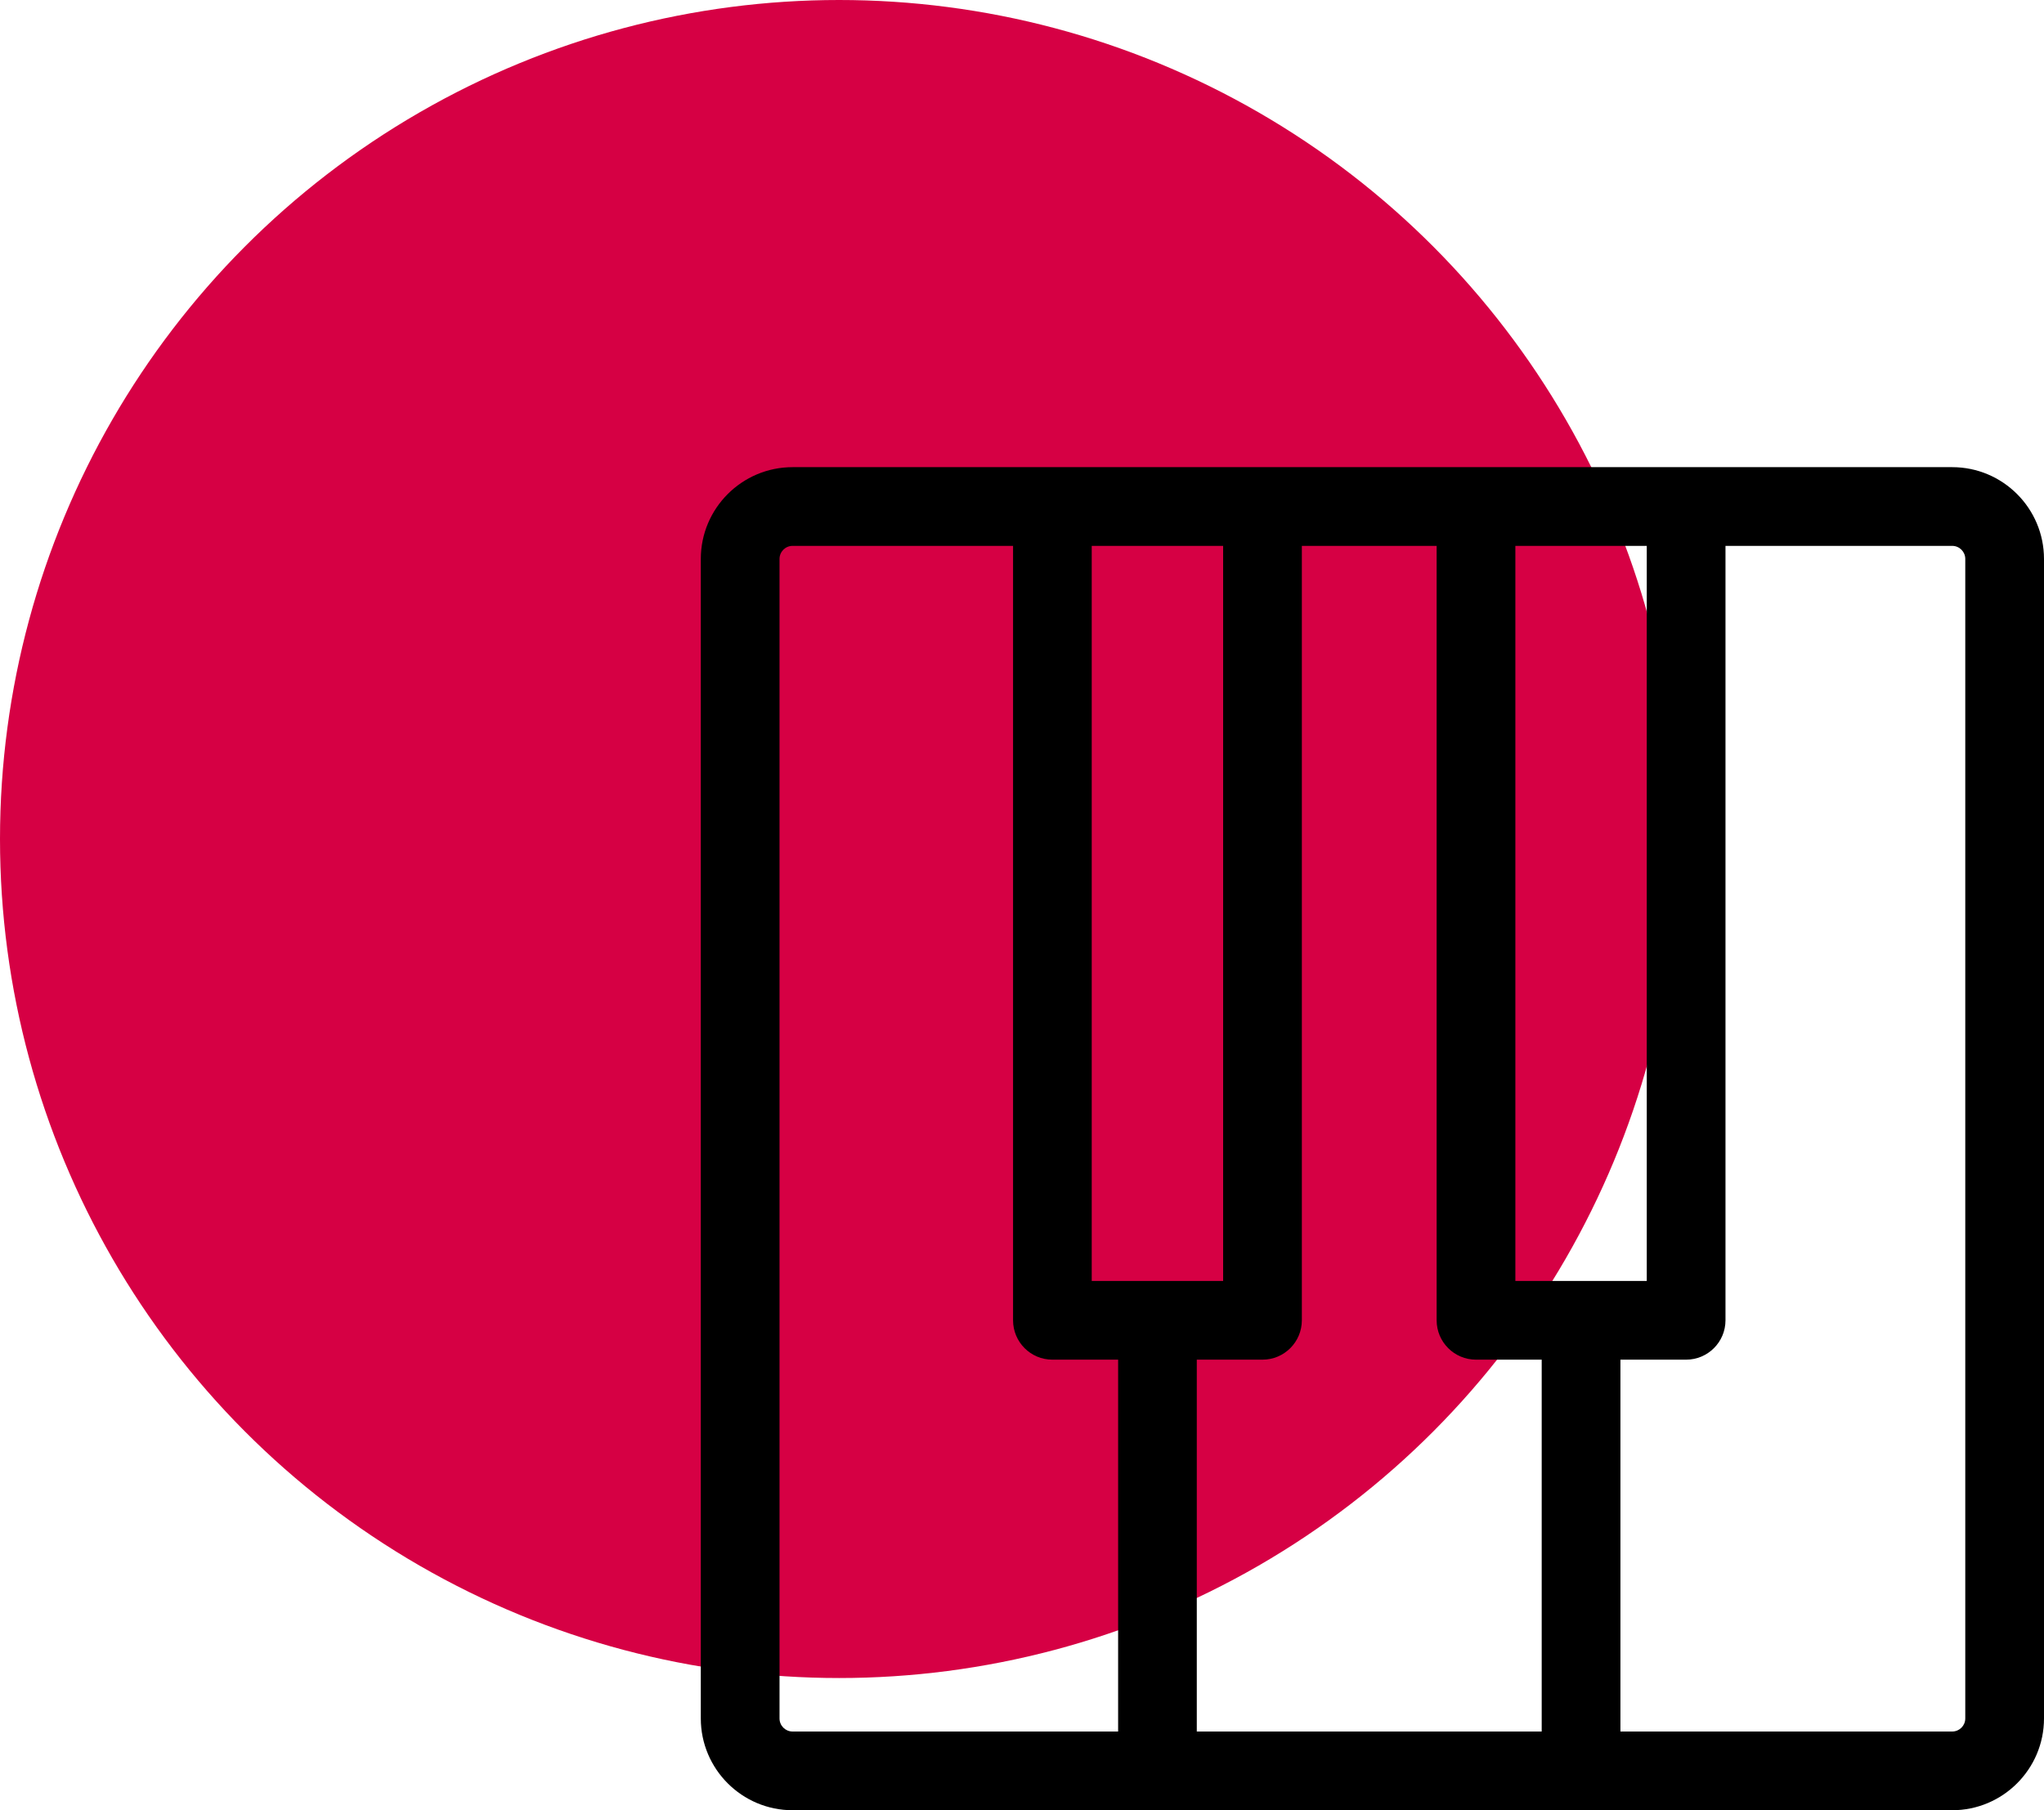
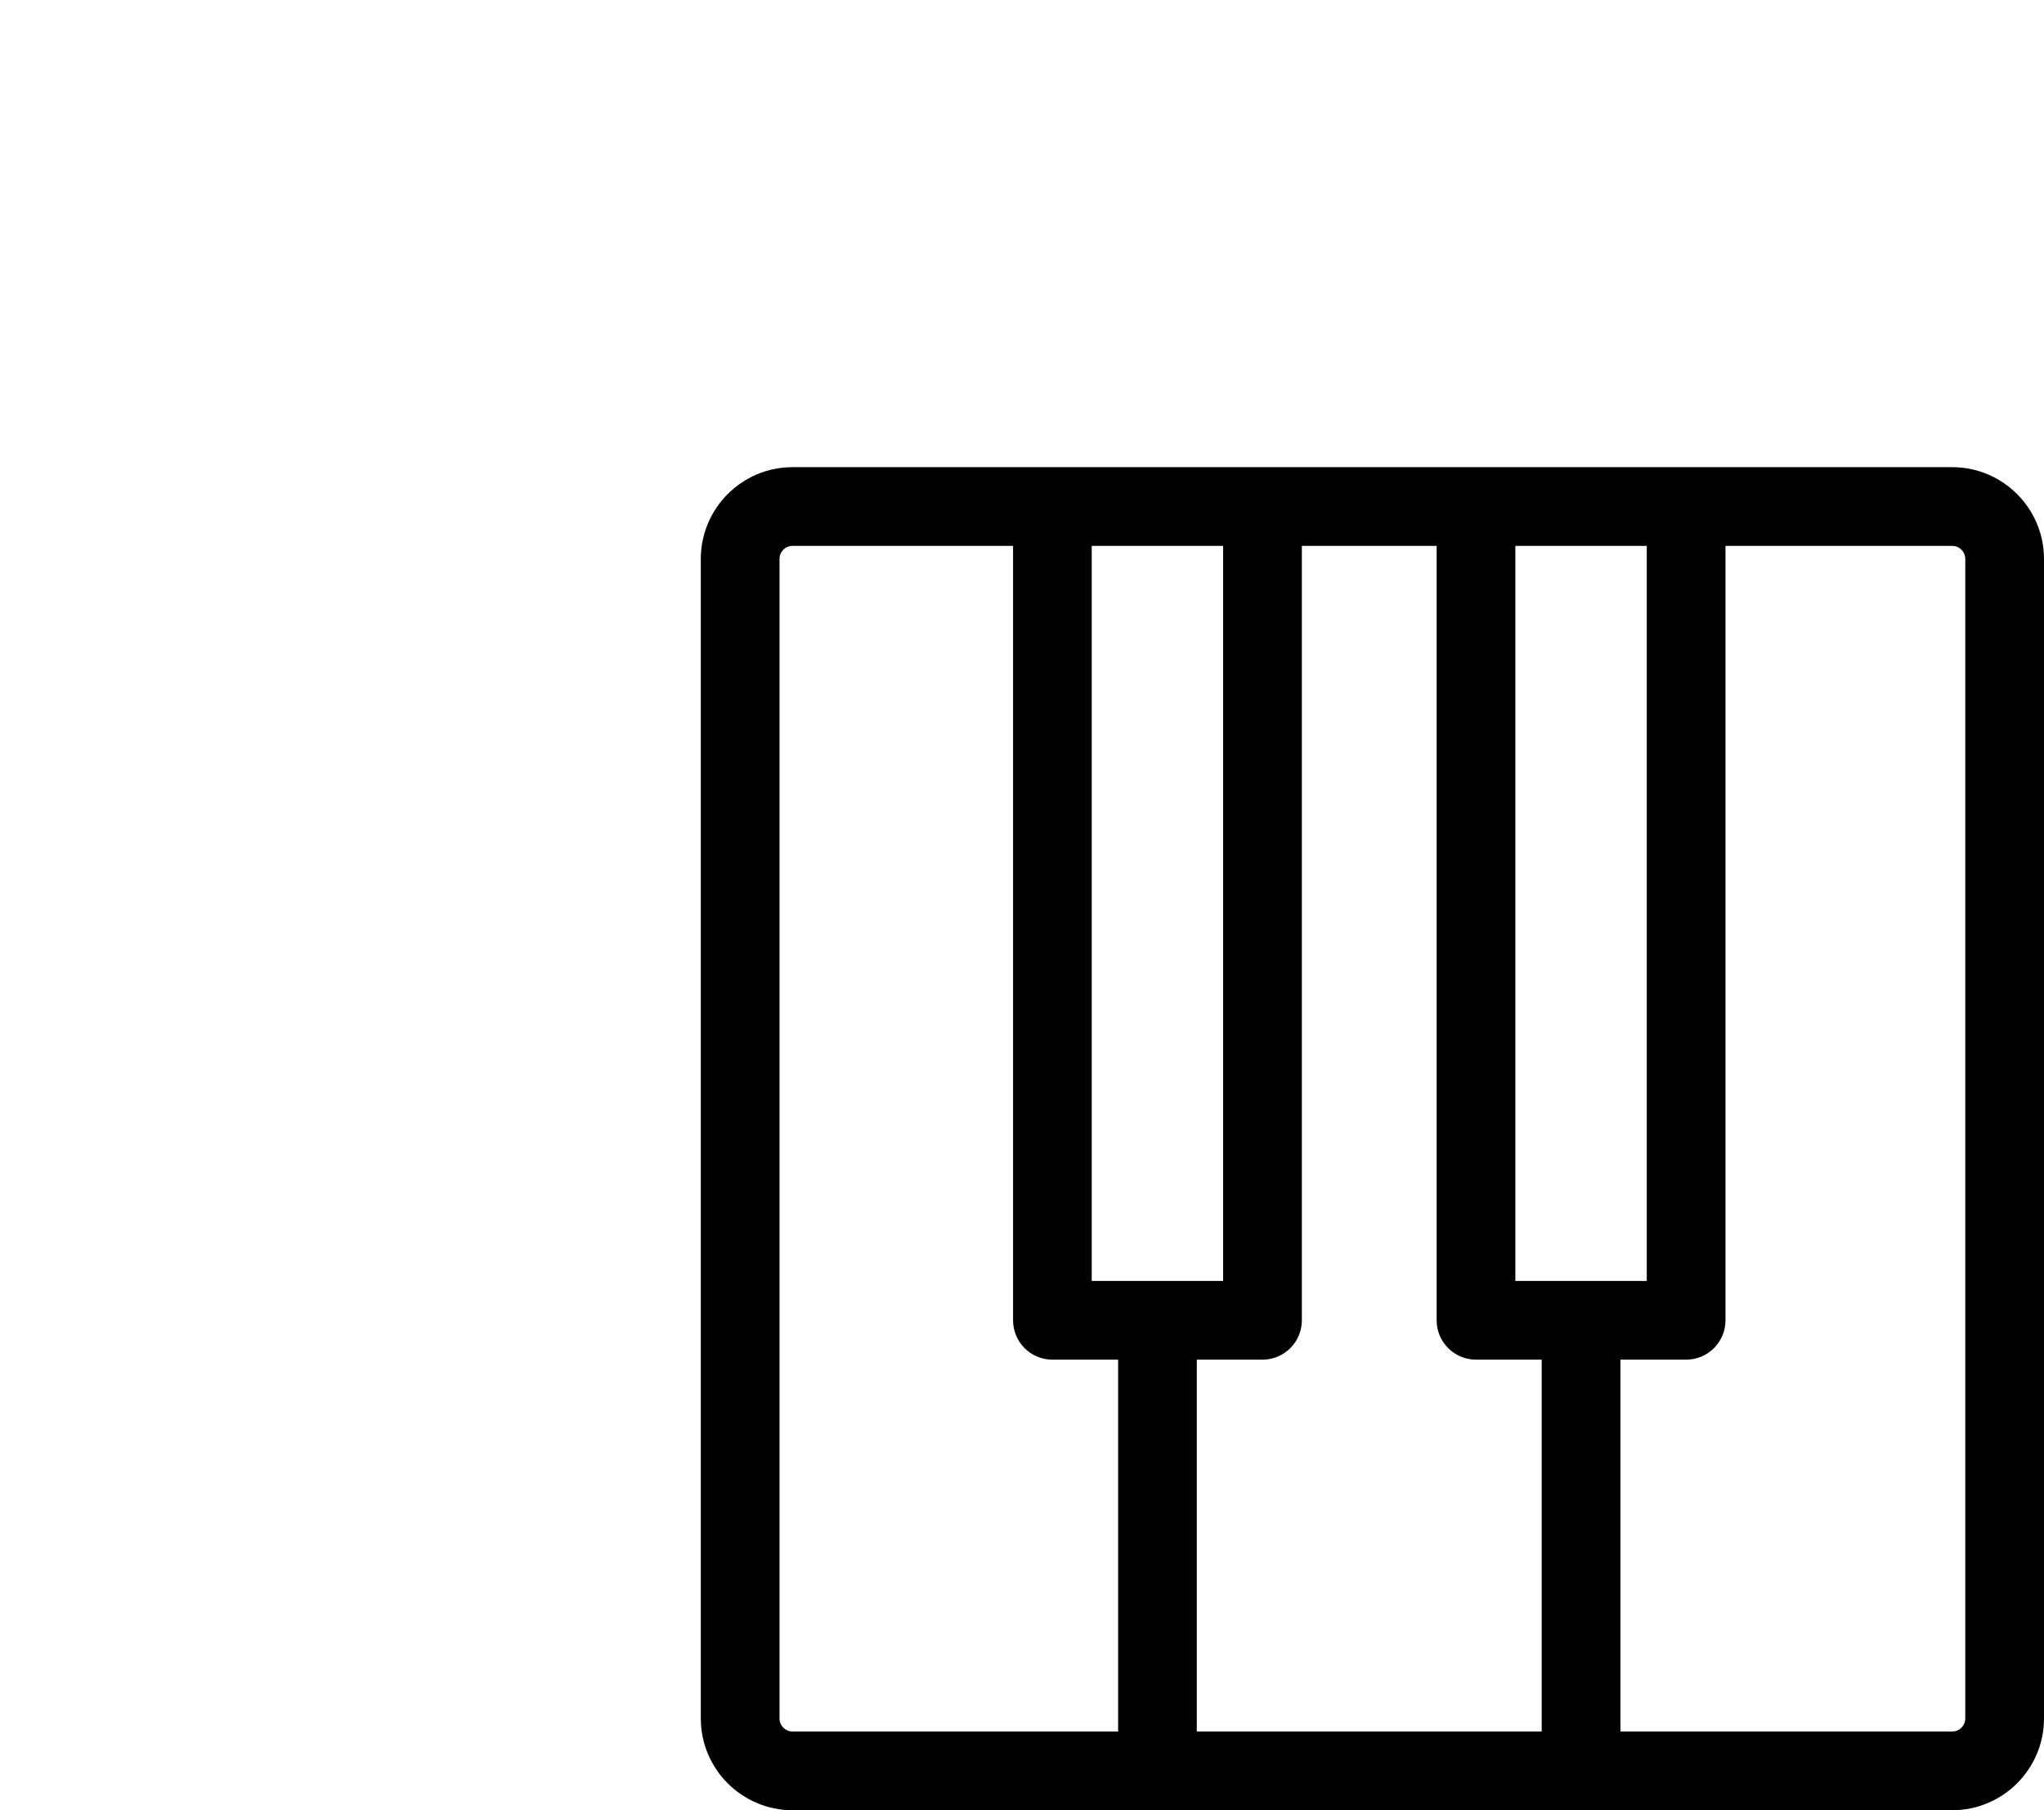
<svg xmlns="http://www.w3.org/2000/svg" width="35" height="31" viewBox="0 0 35 31" fill="none">
-   <circle cx="14.368" cy="14.368" r="14.368" fill="#D60044" />
  <path d="M33.428 8C33.258 8 13.779 8 13.572 8C12.705 8 12 8.705 12 9.572V29.428C12 30.295 12.705 31 13.572 31H33.428C34.295 31 35 30.295 35 29.428V9.572C35 8.705 34.295 8 33.428 8ZM25.948 9.348H28.198V21.936H25.948V9.348ZM18.694 9.348H20.944V21.936H18.694V9.348ZM19.146 29.652H13.572C13.448 29.652 13.348 29.552 13.348 29.428V9.572C13.348 9.448 13.448 9.348 13.572 9.348H17.347V22.61C17.347 22.982 17.648 23.284 18.02 23.284H19.146V29.652ZM26.399 29.652H20.493V23.284H21.618C21.99 23.284 22.292 22.982 22.292 22.61V9.348H24.6V22.61C24.6 22.982 24.902 23.284 25.274 23.284H26.399V29.652ZM33.652 29.428C33.652 29.552 33.552 29.652 33.428 29.652H27.747V23.284H28.872C29.244 23.284 29.546 22.982 29.546 22.61V9.348H33.428C33.552 9.348 33.652 9.448 33.652 9.572V29.428Z" fill="black" />
</svg>